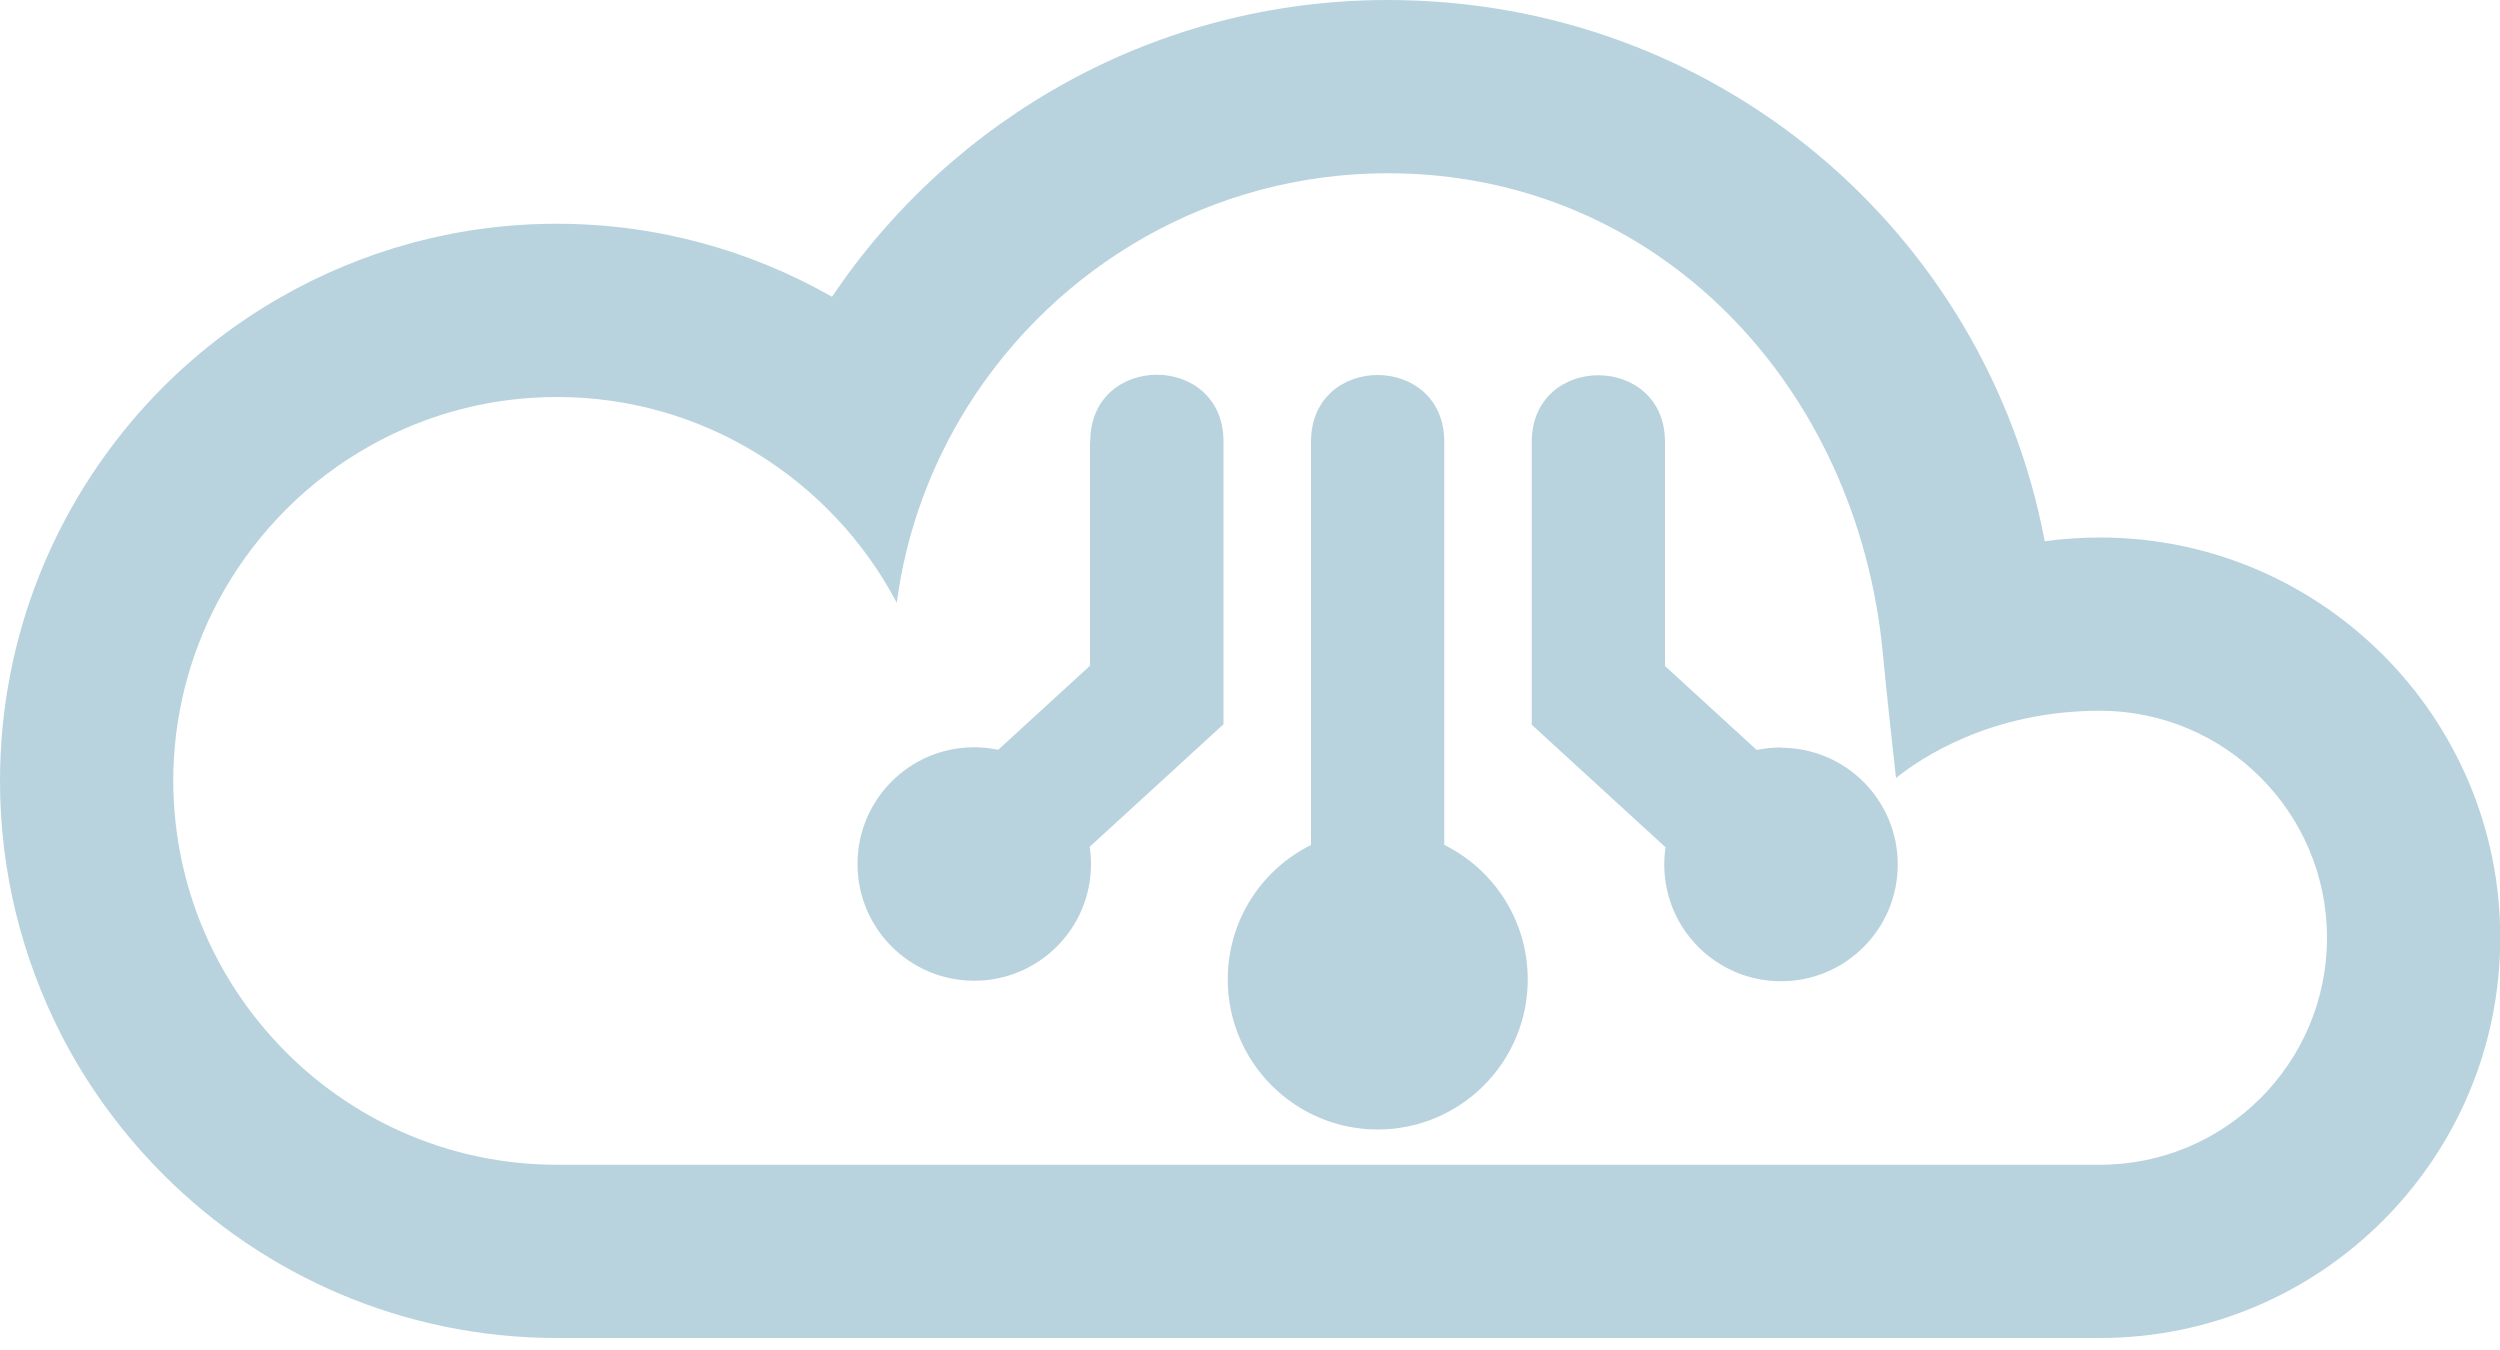
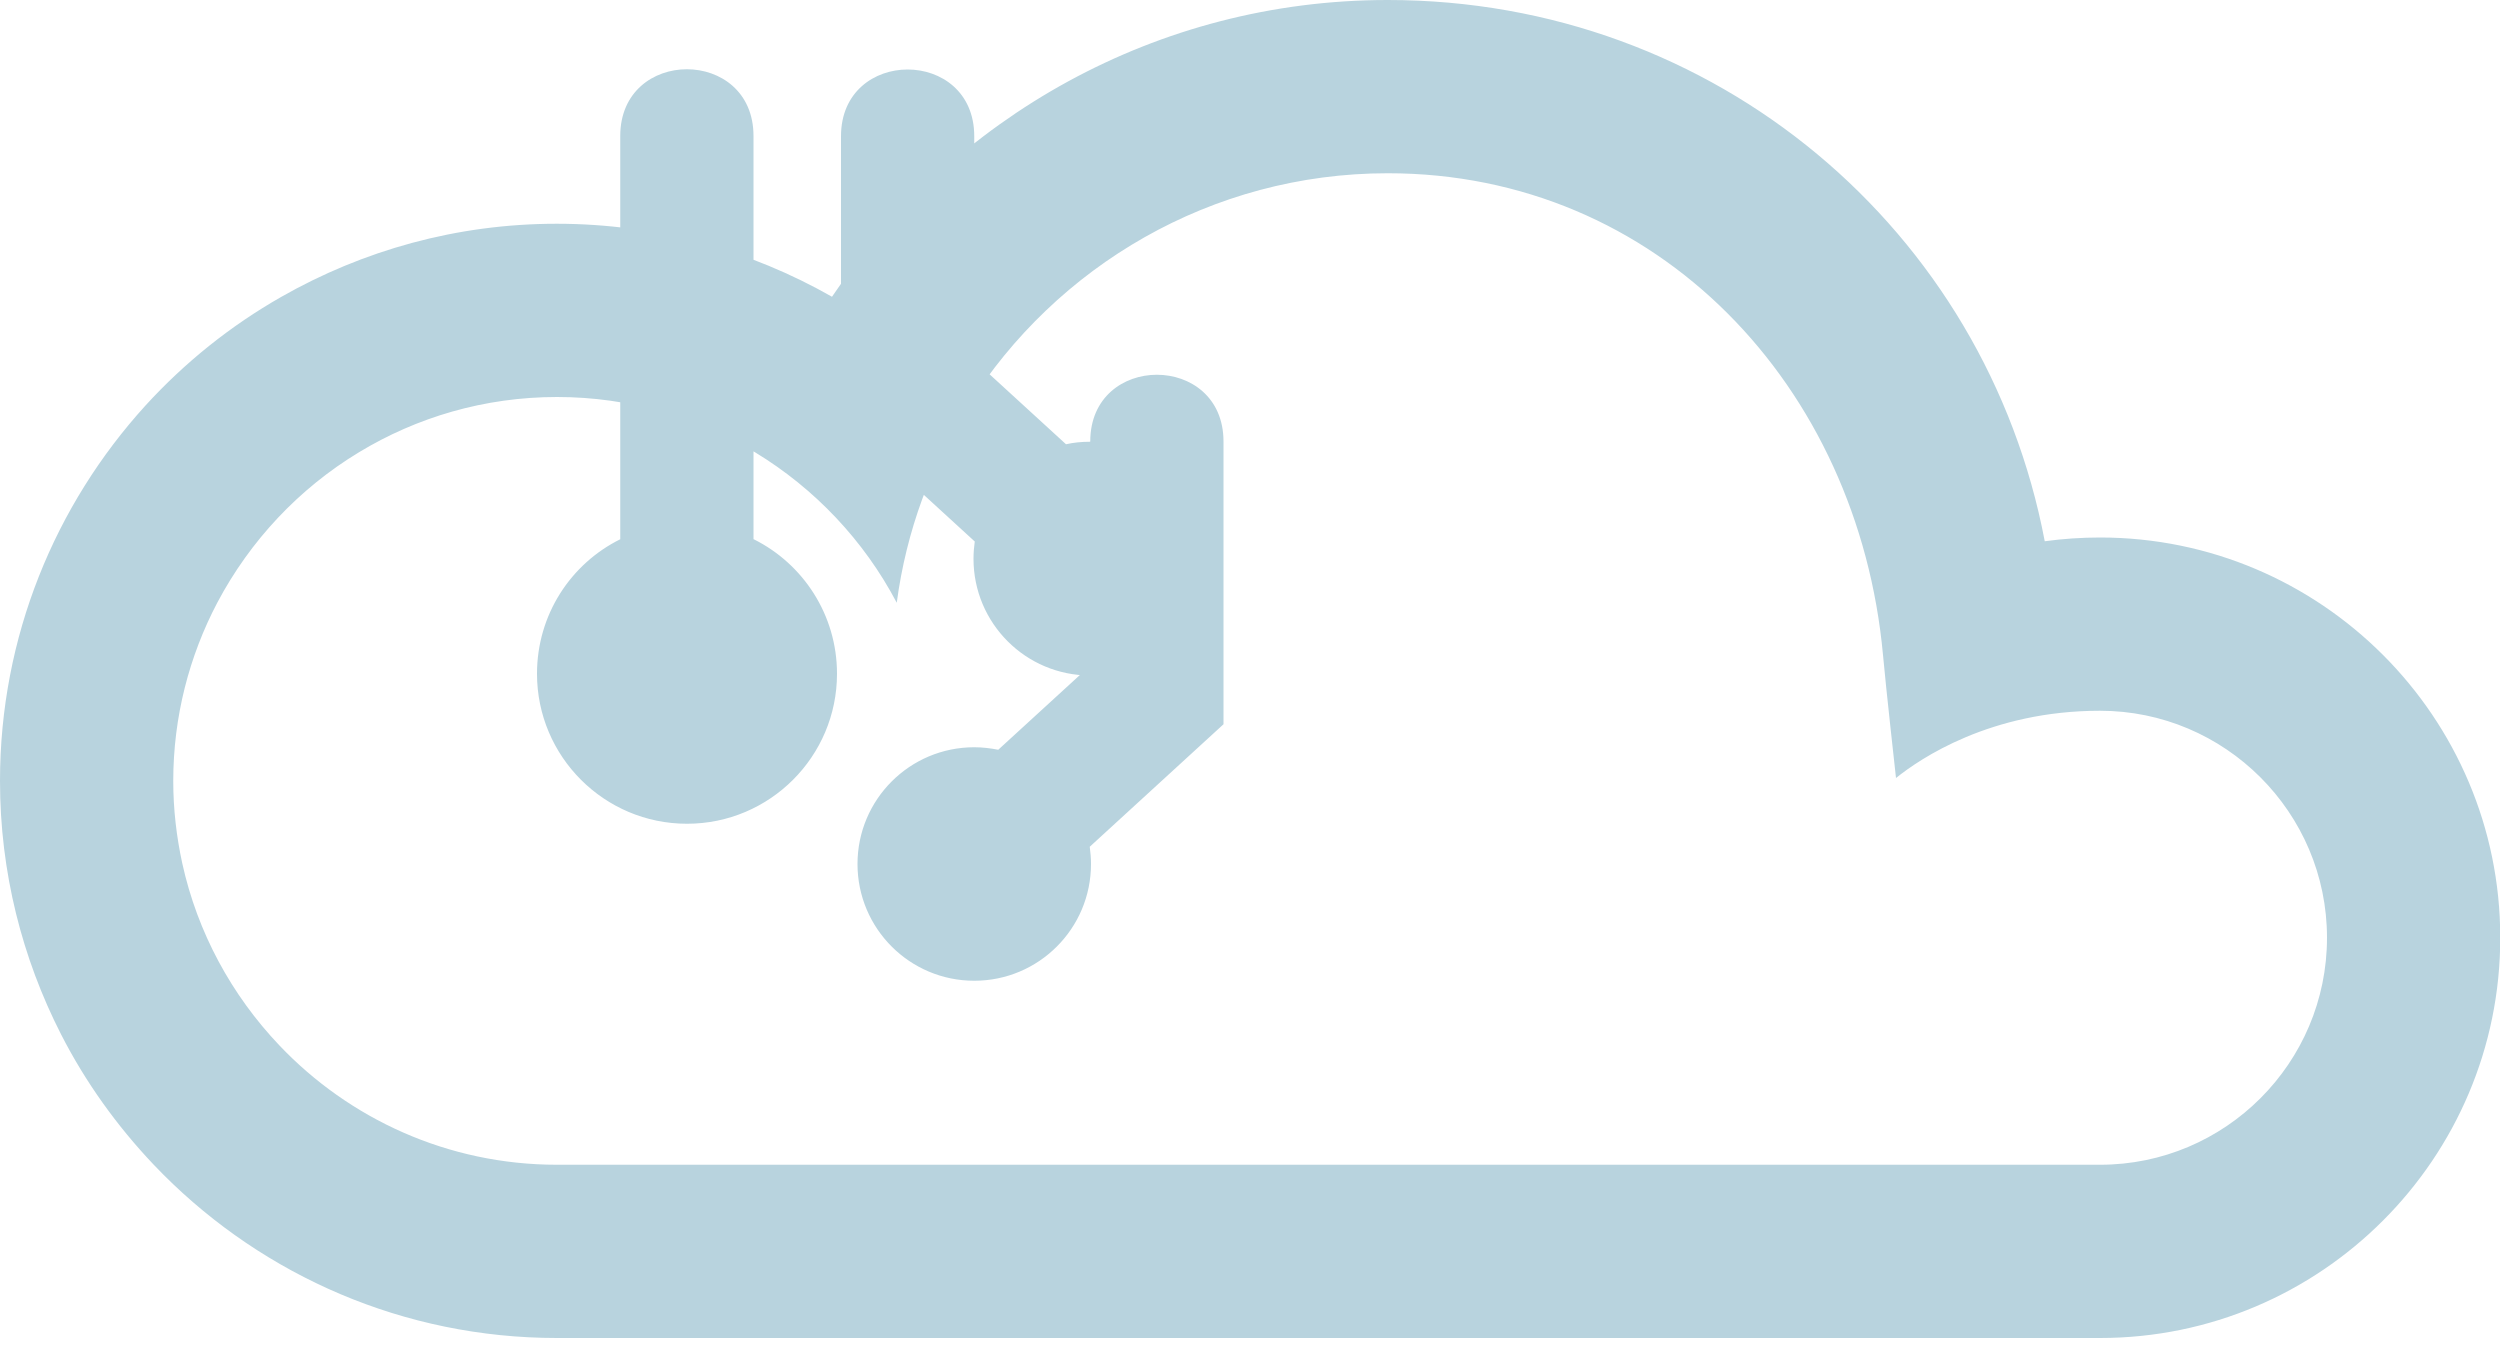
<svg xmlns="http://www.w3.org/2000/svg" id="Layer_1" width="100" height="54" viewBox="0 0 100 54">
  <defs>
    <style>.cls-1{fill:#b8d3de;}</style>
  </defs>
-   <path class="cls-1" d="m84.01,21.5c-.75,0-1.49.05-2.22.15C79.43,9.21,68.62,0,55.51,0c-9.25,0-17.42,4.72-22.23,11.87-3.25-1.85-7-2.92-11.01-2.92s-7.76,1.07-11.01,2.92c-2.04,1.16-3.87,2.63-5.44,4.35C2.21,20.19,0,25.46,0,31.24c0,3.65.89,7.09,2.44,10.13.98,1.92,2.24,3.67,3.71,5.22l.39.4c4.03,4.03,9.6,6.53,15.74,6.53h61.72c8.83,0,16.01-7.18,16.01-16.01s-7.18-16.01-16.01-16.01Zm0,25.09H22.28c-4.37,0-8.32-1.84-11.11-4.78-1.9-2-3.27-4.5-3.88-7.28-.23-1.06-.36-2.16-.36-3.29,0-2.57.64-5,1.76-7.13,1.31-2.48,3.27-4.57,5.67-6.02,2.31-1.4,5.02-2.21,7.92-2.21s5.61.81,7.92,2.21c2.39,1.45,4.36,3.53,5.67,6.02.38-2.87,1.38-5.54,2.86-7.89,3.51-5.57,9.72-9.29,16.78-9.29,10.81,0,18.82,8.51,19.81,19.27.11,1.24.52,4.92.52,4.92.97-.78,3.78-2.69,8.16-2.69,5,0,9.08,4.07,9.08,9.08s-4.07,9.08-9.08,9.08Zm-40.41-28.92v8.96l-3.67,3.36c-.31-.06-.63-.1-.96-.1-2.58,0-4.67,2.09-4.67,4.67s2.09,4.67,4.67,4.67,4.67-2.09,4.67-4.67c0-.23-.02-.46-.05-.69l5.35-4.9v-11.31c0-3.56-5.33-3.56-5.33,0Zm27.63,12.23c-.33,0-.65.03-.96.1l-3.67-3.36v-8.96c0-3.56-5.33-3.56-5.33,0v11.31l5.35,4.9c-.03.22-.05.45-.05.69,0,2.58,2.09,4.67,4.67,4.67s4.67-2.09,4.67-4.67-2.09-4.67-4.67-4.67Zm-13.46,3.9v-16.13c0-3.56-5.33-3.56-5.33,0v16.13c-1.98.98-3.33,3.02-3.33,5.38,0,3.31,2.69,6,6,6s6-2.69,6-6c0-2.36-1.36-4.4-3.33-5.38Z" />
+   <path class="cls-1" d="m84.01,21.5c-.75,0-1.49.05-2.22.15C79.43,9.21,68.62,0,55.51,0c-9.25,0-17.42,4.72-22.23,11.87-3.25-1.85-7-2.92-11.01-2.92s-7.76,1.07-11.01,2.92c-2.04,1.16-3.87,2.63-5.44,4.35C2.21,20.19,0,25.46,0,31.24c0,3.65.89,7.09,2.44,10.13.98,1.92,2.24,3.67,3.71,5.22l.39.4c4.03,4.03,9.6,6.53,15.74,6.53h61.72c8.83,0,16.01-7.18,16.01-16.01s-7.18-16.01-16.01-16.01Zm0,25.09H22.28c-4.37,0-8.32-1.84-11.11-4.78-1.9-2-3.27-4.5-3.88-7.28-.23-1.06-.36-2.16-.36-3.29,0-2.57.64-5,1.76-7.13,1.31-2.48,3.27-4.57,5.67-6.02,2.31-1.4,5.02-2.21,7.92-2.21s5.61.81,7.92,2.21c2.39,1.45,4.36,3.53,5.67,6.02.38-2.87,1.38-5.54,2.86-7.89,3.51-5.57,9.72-9.29,16.78-9.29,10.81,0,18.82,8.51,19.81,19.27.11,1.24.52,4.92.52,4.92.97-.78,3.78-2.69,8.16-2.69,5,0,9.08,4.07,9.08,9.08s-4.07,9.08-9.08,9.08Zm-40.41-28.92v8.96l-3.67,3.36c-.31-.06-.63-.1-.96-.1-2.58,0-4.67,2.09-4.67,4.67s2.09,4.67,4.67,4.67,4.67-2.09,4.67-4.67c0-.23-.02-.46-.05-.69l5.35-4.9v-11.31c0-3.56-5.33-3.56-5.33,0Zc-.33,0-.65.03-.96.1l-3.67-3.36v-8.96c0-3.56-5.33-3.56-5.33,0v11.31l5.35,4.9c-.03.22-.05.45-.05.69,0,2.58,2.09,4.67,4.67,4.67s4.67-2.09,4.67-4.67-2.09-4.67-4.67-4.67Zm-13.46,3.9v-16.13c0-3.56-5.33-3.56-5.33,0v16.13c-1.98.98-3.33,3.02-3.33,5.38,0,3.31,2.69,6,6,6s6-2.69,6-6c0-2.36-1.36-4.4-3.33-5.38Z" />
</svg>